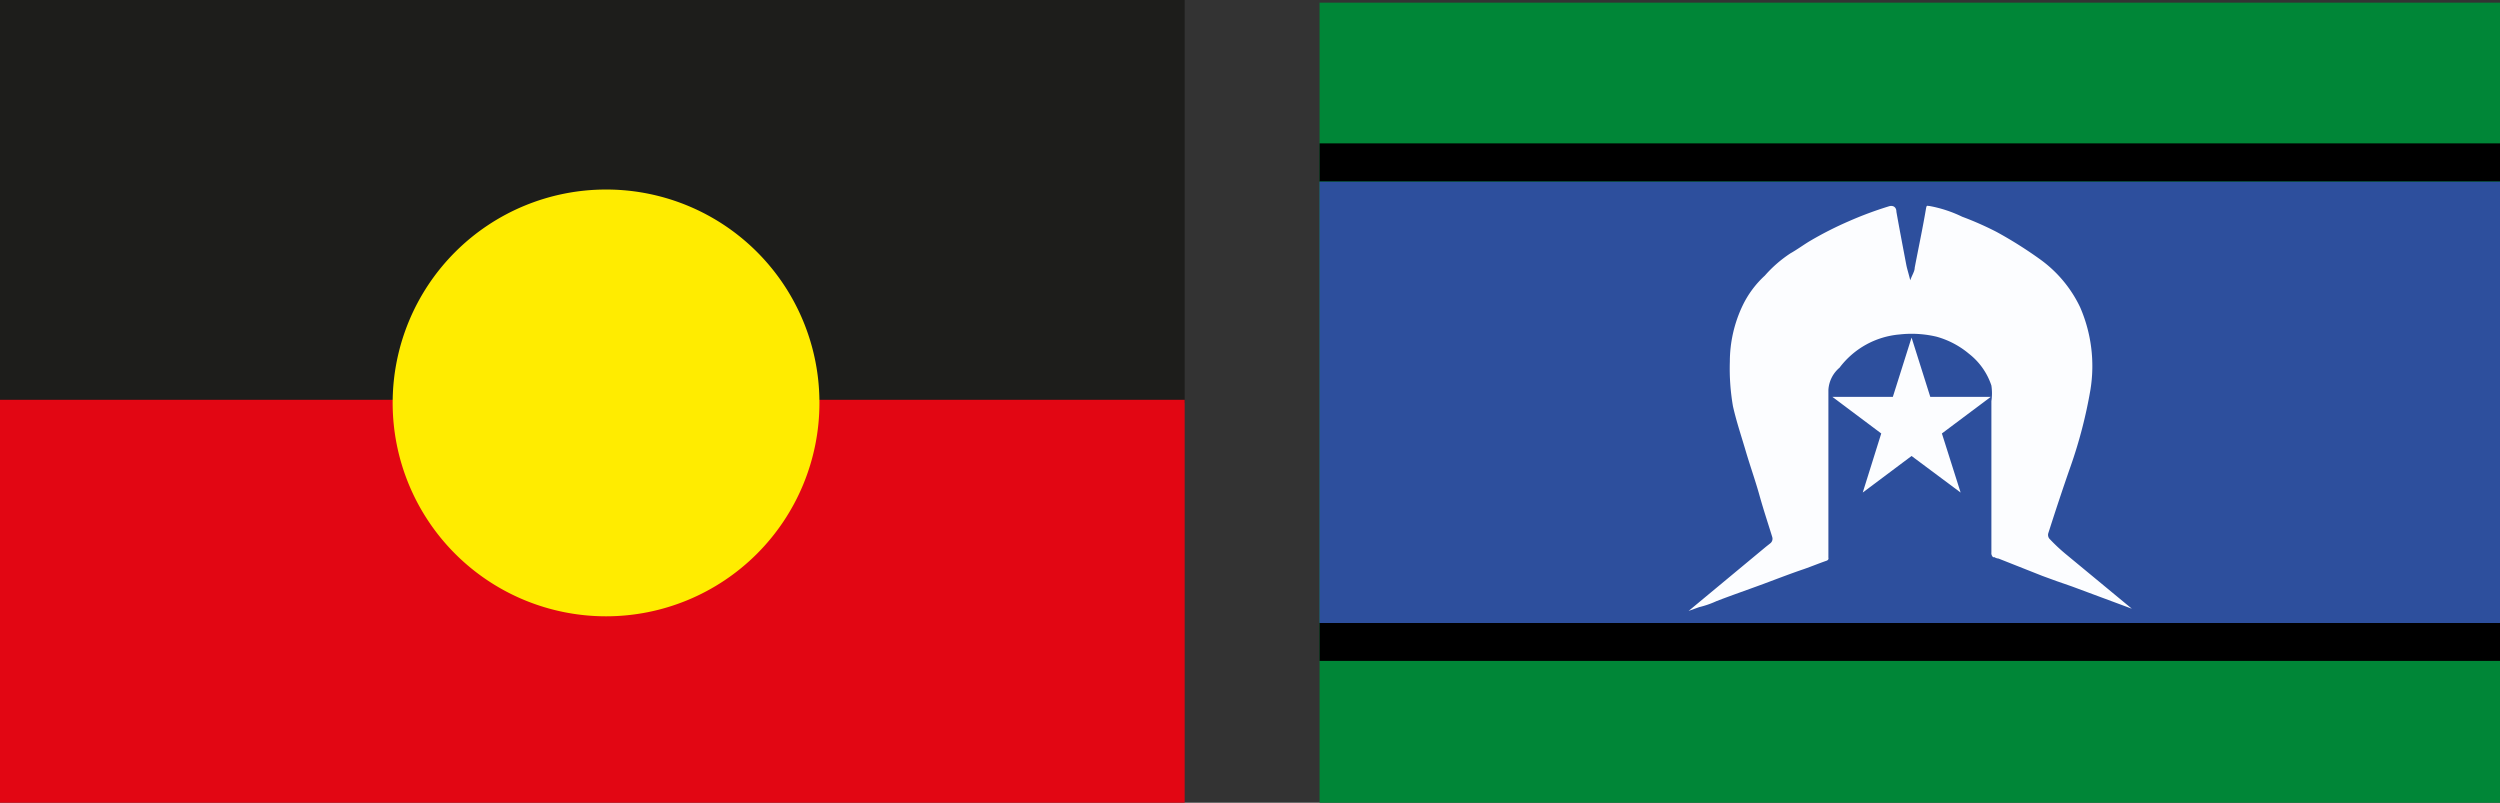
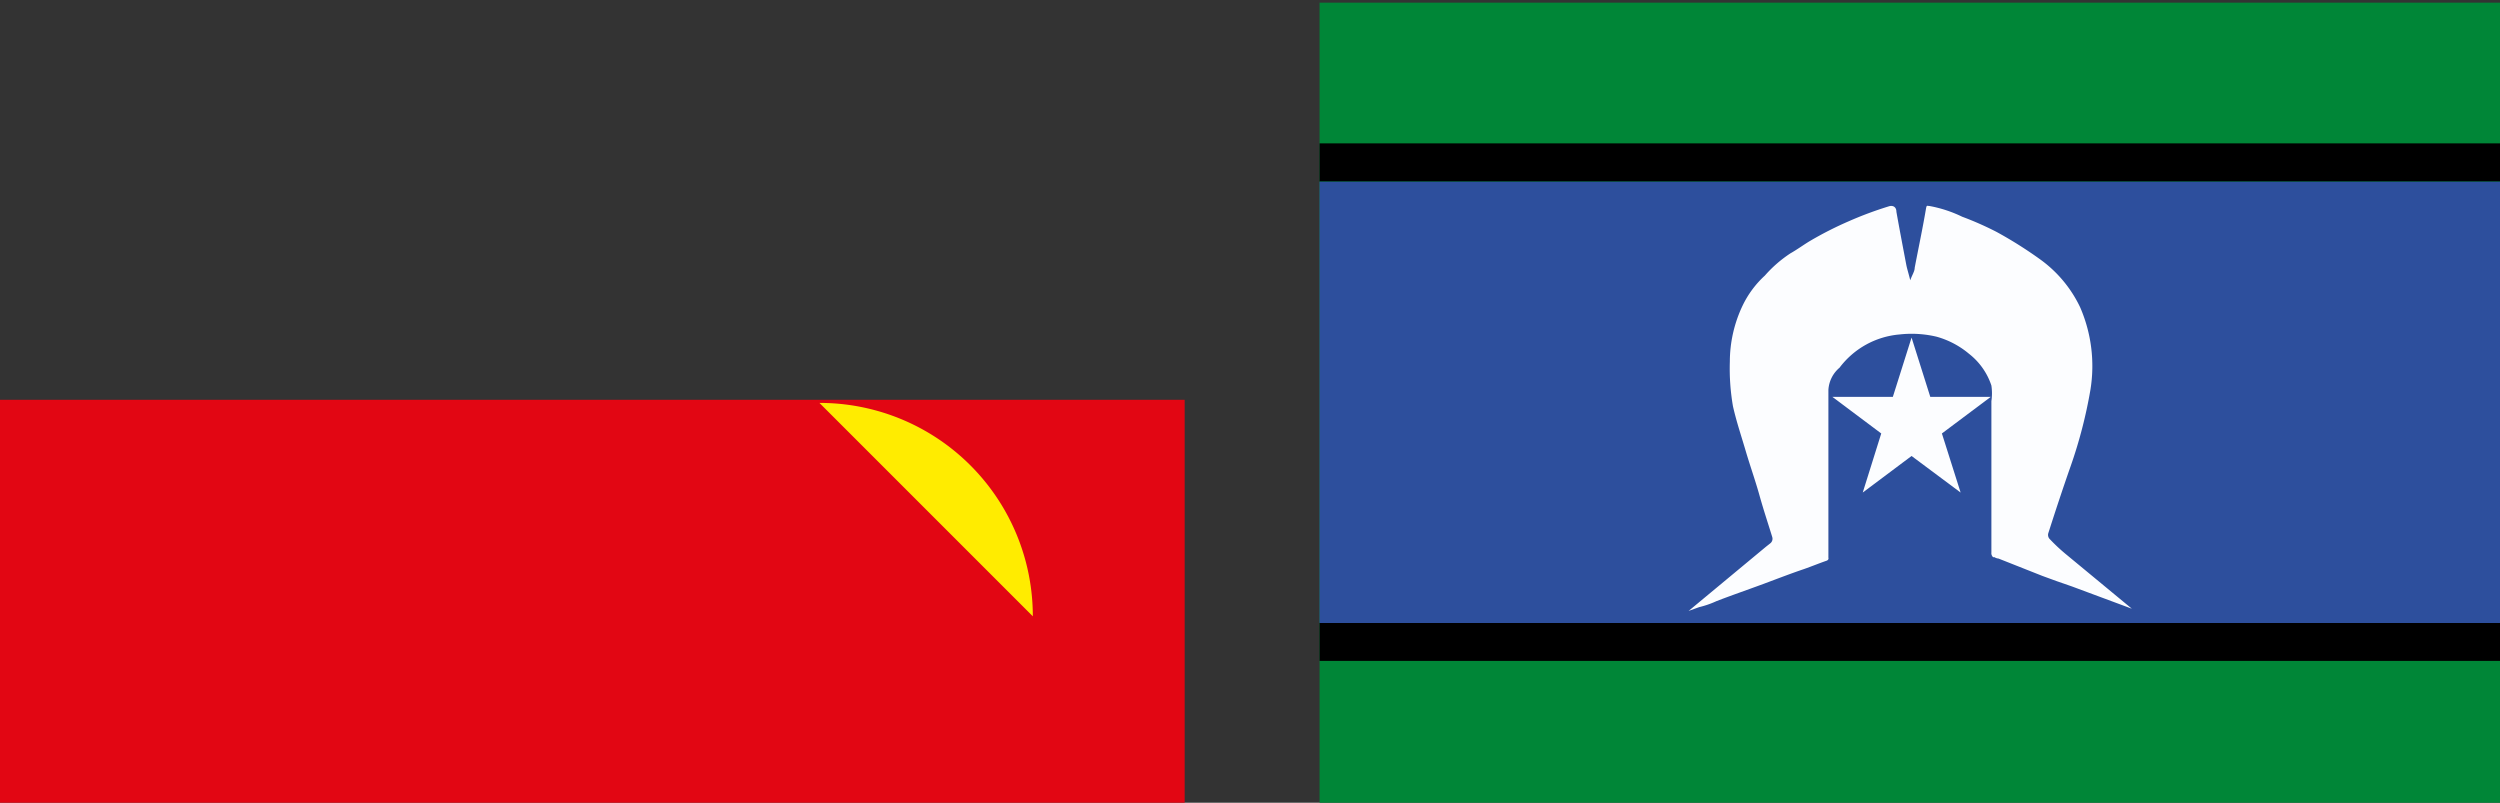
<svg xmlns="http://www.w3.org/2000/svg" viewBox="0 0 112.12 36">
  <rect x="0" y="0" width="112.12" height="36" fill="#333333" stroke="none" />
  <defs>
    <style>.cls-1{fill:#008637;}.cls-2{fill:#2d4f9d;}.cls-3{fill:#fcfdff;}.cls-4{fill:#1d1d1b;}.cls-5{fill:#e20613;}.cls-6{fill:#ffec00;}</style>
  </defs>
  <title>Asset 2</title>
  <g id="Layer_2" data-name="Layer 2">
    <g id="Layer_1-2" data-name="Layer 1">
      <rect class="cls-1" x="59.18" y="0.12" width="52.94" height="35.88" />
      <rect x="59.18" y="27.93" width="52.94" height="1.71" />
      <rect x="59.18" y="6.43" width="52.94" height="1.71" />
      <rect class="cls-2" x="59.18" y="8.15" width="52.94" height="19.79" />
      <rect class="cls-2" x="89.17" y="17.46" width="0.17" height="1.47" />
      <path class="cls-3" d="M91.6,25.83l.63.23.69.24,2.69,1-3-2.48a7.94,7.94,0,0,1-.67-.63.27.27,0,0,1-.08-.27c.32-1,.65-2,1-3a21.07,21.07,0,0,0,.89-3.43,6.62,6.62,0,0,0-.46-3.71,5.62,5.62,0,0,0-1.81-2.16,18.57,18.57,0,0,0-1.94-1.22A14.09,14.09,0,0,0,88,9.72a5.69,5.69,0,0,0-1.46-.48c-.1,0-.13-.06-.16.1-.15.89-.34,1.78-.51,2.67,0,.16-.11.31-.2.56-.07-.3-.14-.5-.18-.71-.15-.79-.3-1.57-.44-2.36,0-.23-.17-.31-.36-.24a16.4,16.4,0,0,0-1.77.66,15.93,15.93,0,0,0-1.7.86c-.31.18-.6.4-.92.58a5.64,5.64,0,0,0-1.15,1,4.41,4.41,0,0,0-1,1.35,5.87,5.87,0,0,0-.57,2.51,9.9,9.9,0,0,0,.14,2c.15.67.37,1.32.57,2s.43,1.32.62,2,.38,1.24.57,1.86a.26.26,0,0,1-.09.29l-.19.15h0l-3.47,2.88.47-.17a4.2,4.2,0,0,0,.78-.27c.7-.27,1.4-.51,2.1-.77s1.21-.46,1.83-.67c.34-.12.68-.26,1-.37.14-.05.08-.14.09-.18,0-2,0-3.94,0-5.91,0-.52,0-1.05,0-1.57a1.41,1.41,0,0,1,.5-1A3.77,3.77,0,0,1,85.19,15a4.85,4.85,0,0,1,1.66.1,3.88,3.88,0,0,1,1.46.77,3,3,0,0,1,1,1.42,2.38,2.38,0,0,1,0,.7c0,2.26,0,4.53,0,6.79a.24.24,0,0,0,.08.21h0l.06,0a.39.39,0,0,0,.18.06Z" />
      <polygon class="cls-3" points="86.57 17.8 85.73 15.14 84.89 17.8 82.18 17.8 84.37 19.44 83.54 22.09 85.73 20.45 87.93 22.09 87.09 19.44 89.28 17.8 86.57 17.8" />
-       <rect class="cls-4" width="53.13" height="18.07" />
      <rect class="cls-5" y="17.93" width="53.13" height="18.07" />
-       <path class="cls-6" d="M36.75,18.07A9.57,9.57,0,1,1,27.18,8.5a9.56,9.56,0,0,1,9.57,9.57" />
+       <path class="cls-6" d="M36.75,18.07a9.56,9.56,0,0,1,9.57,9.57" />
    </g>
  </g>
</svg>